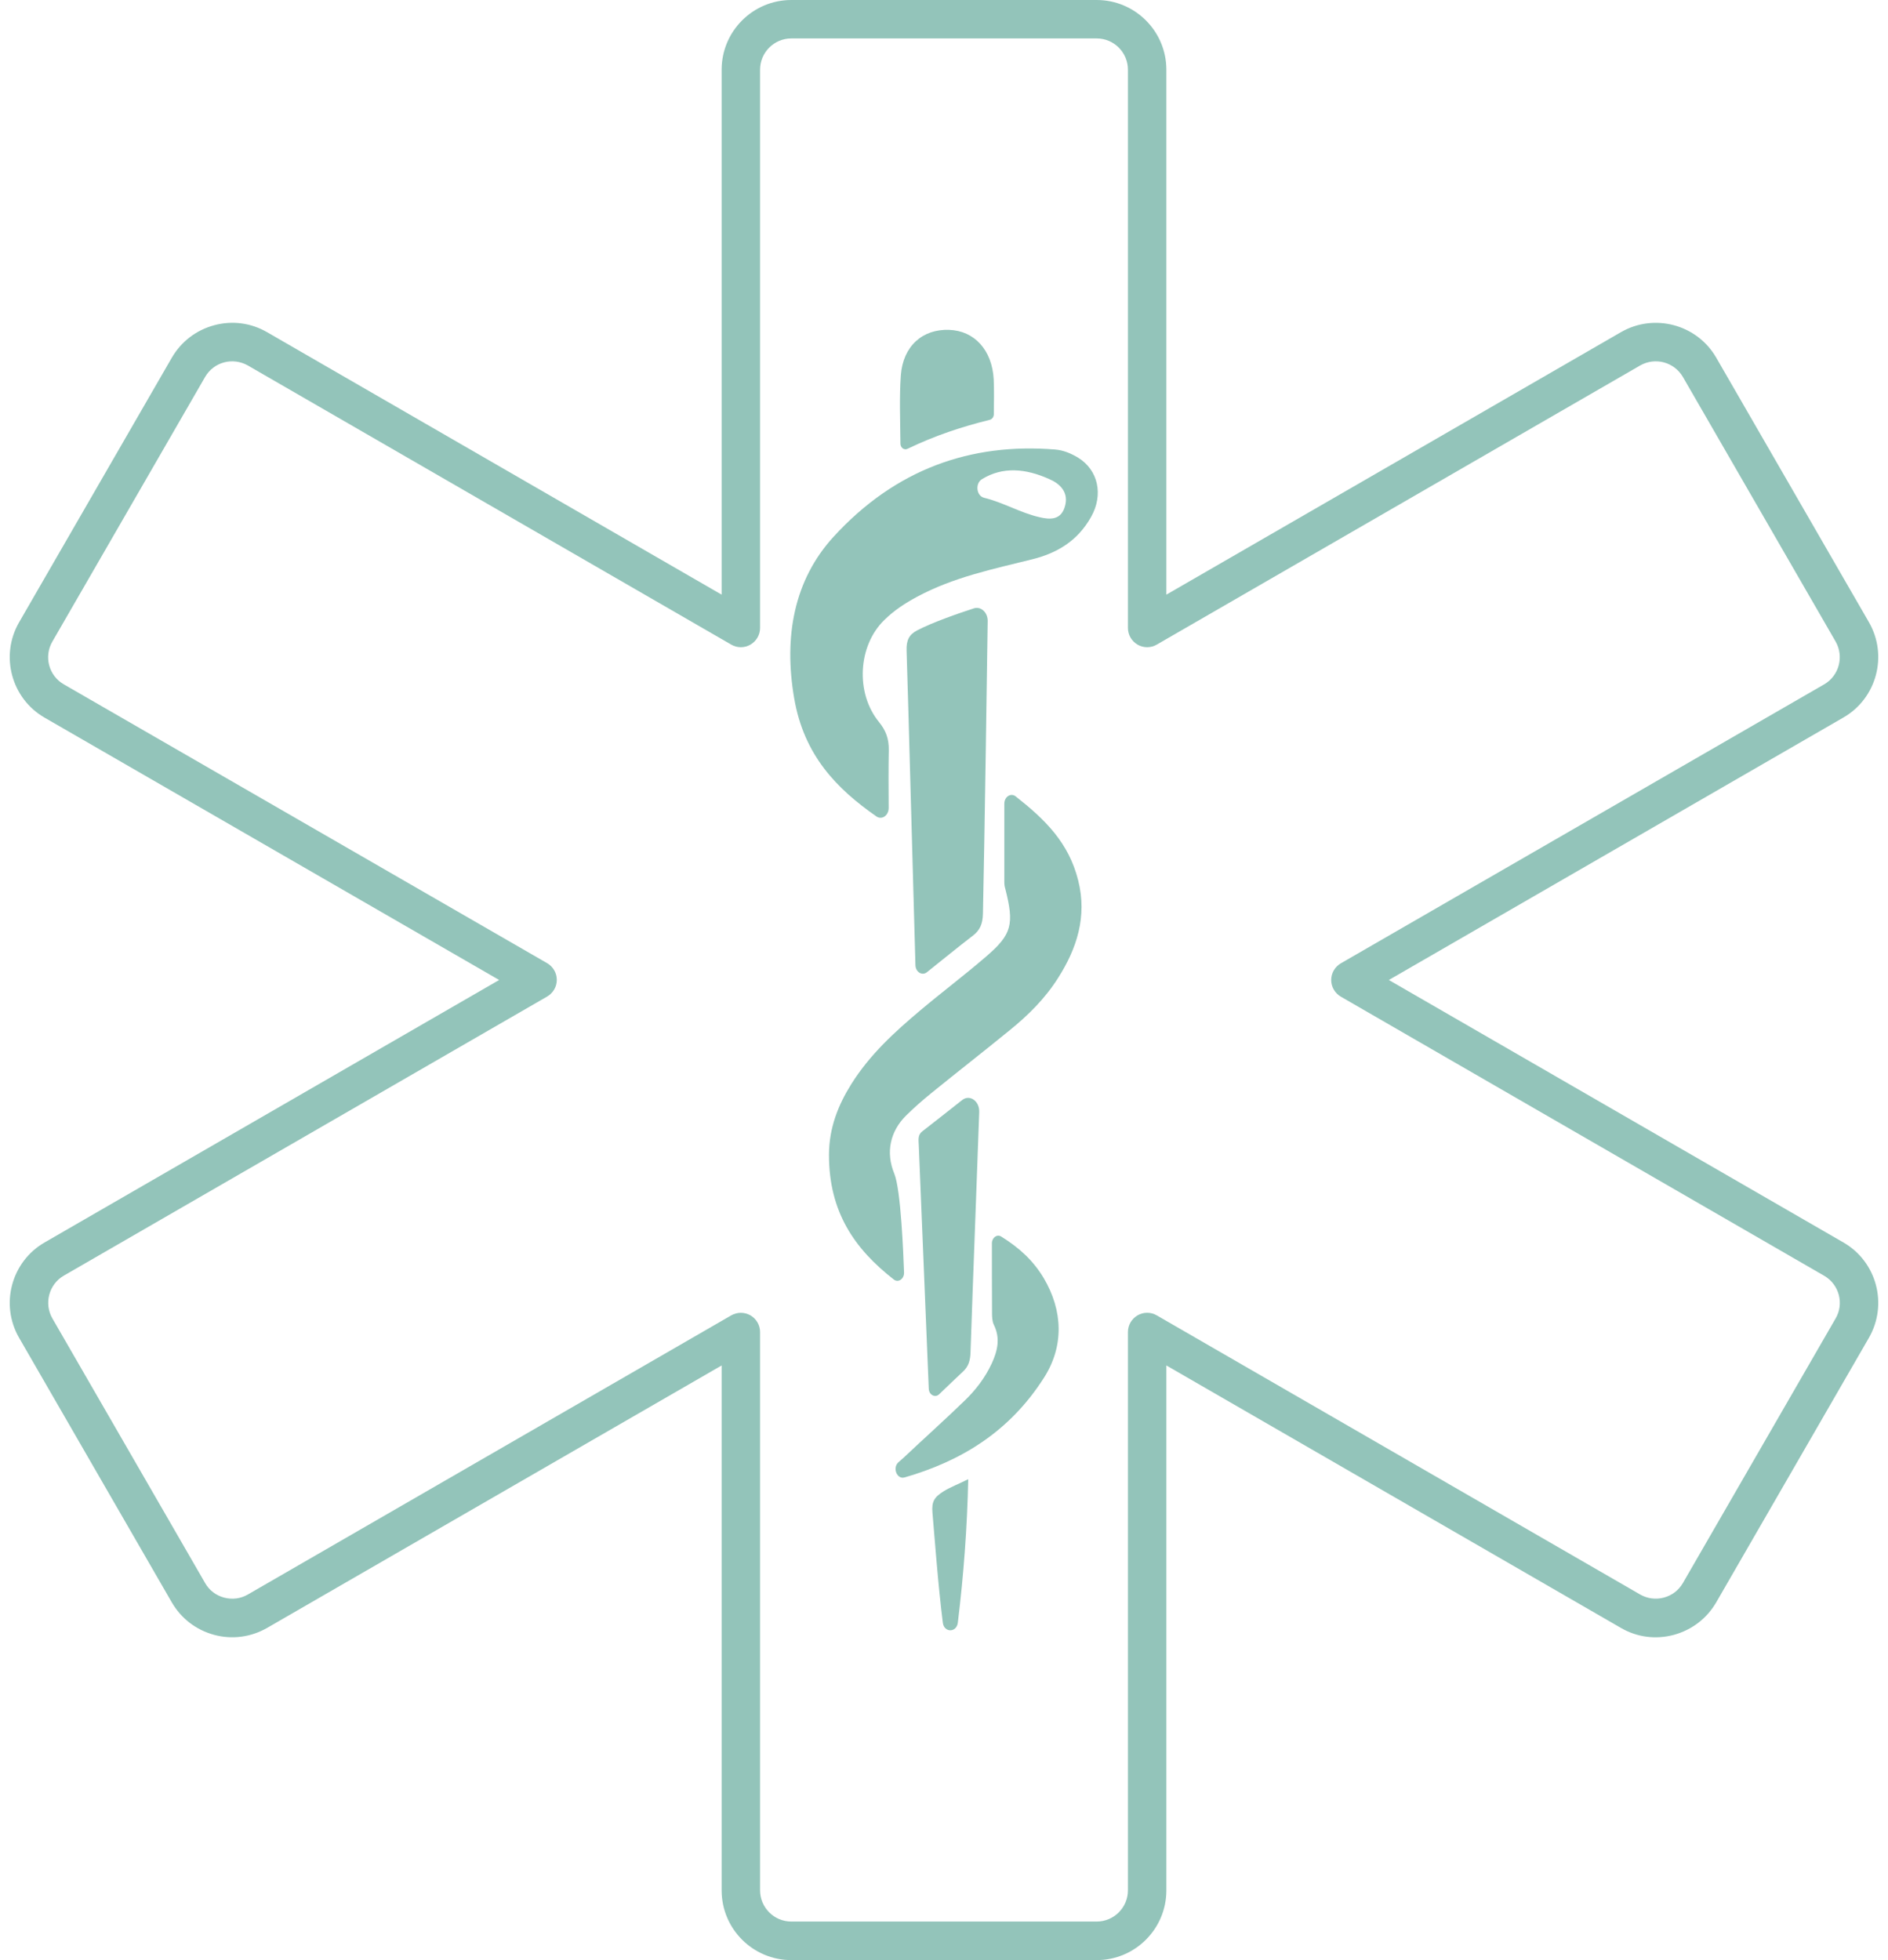
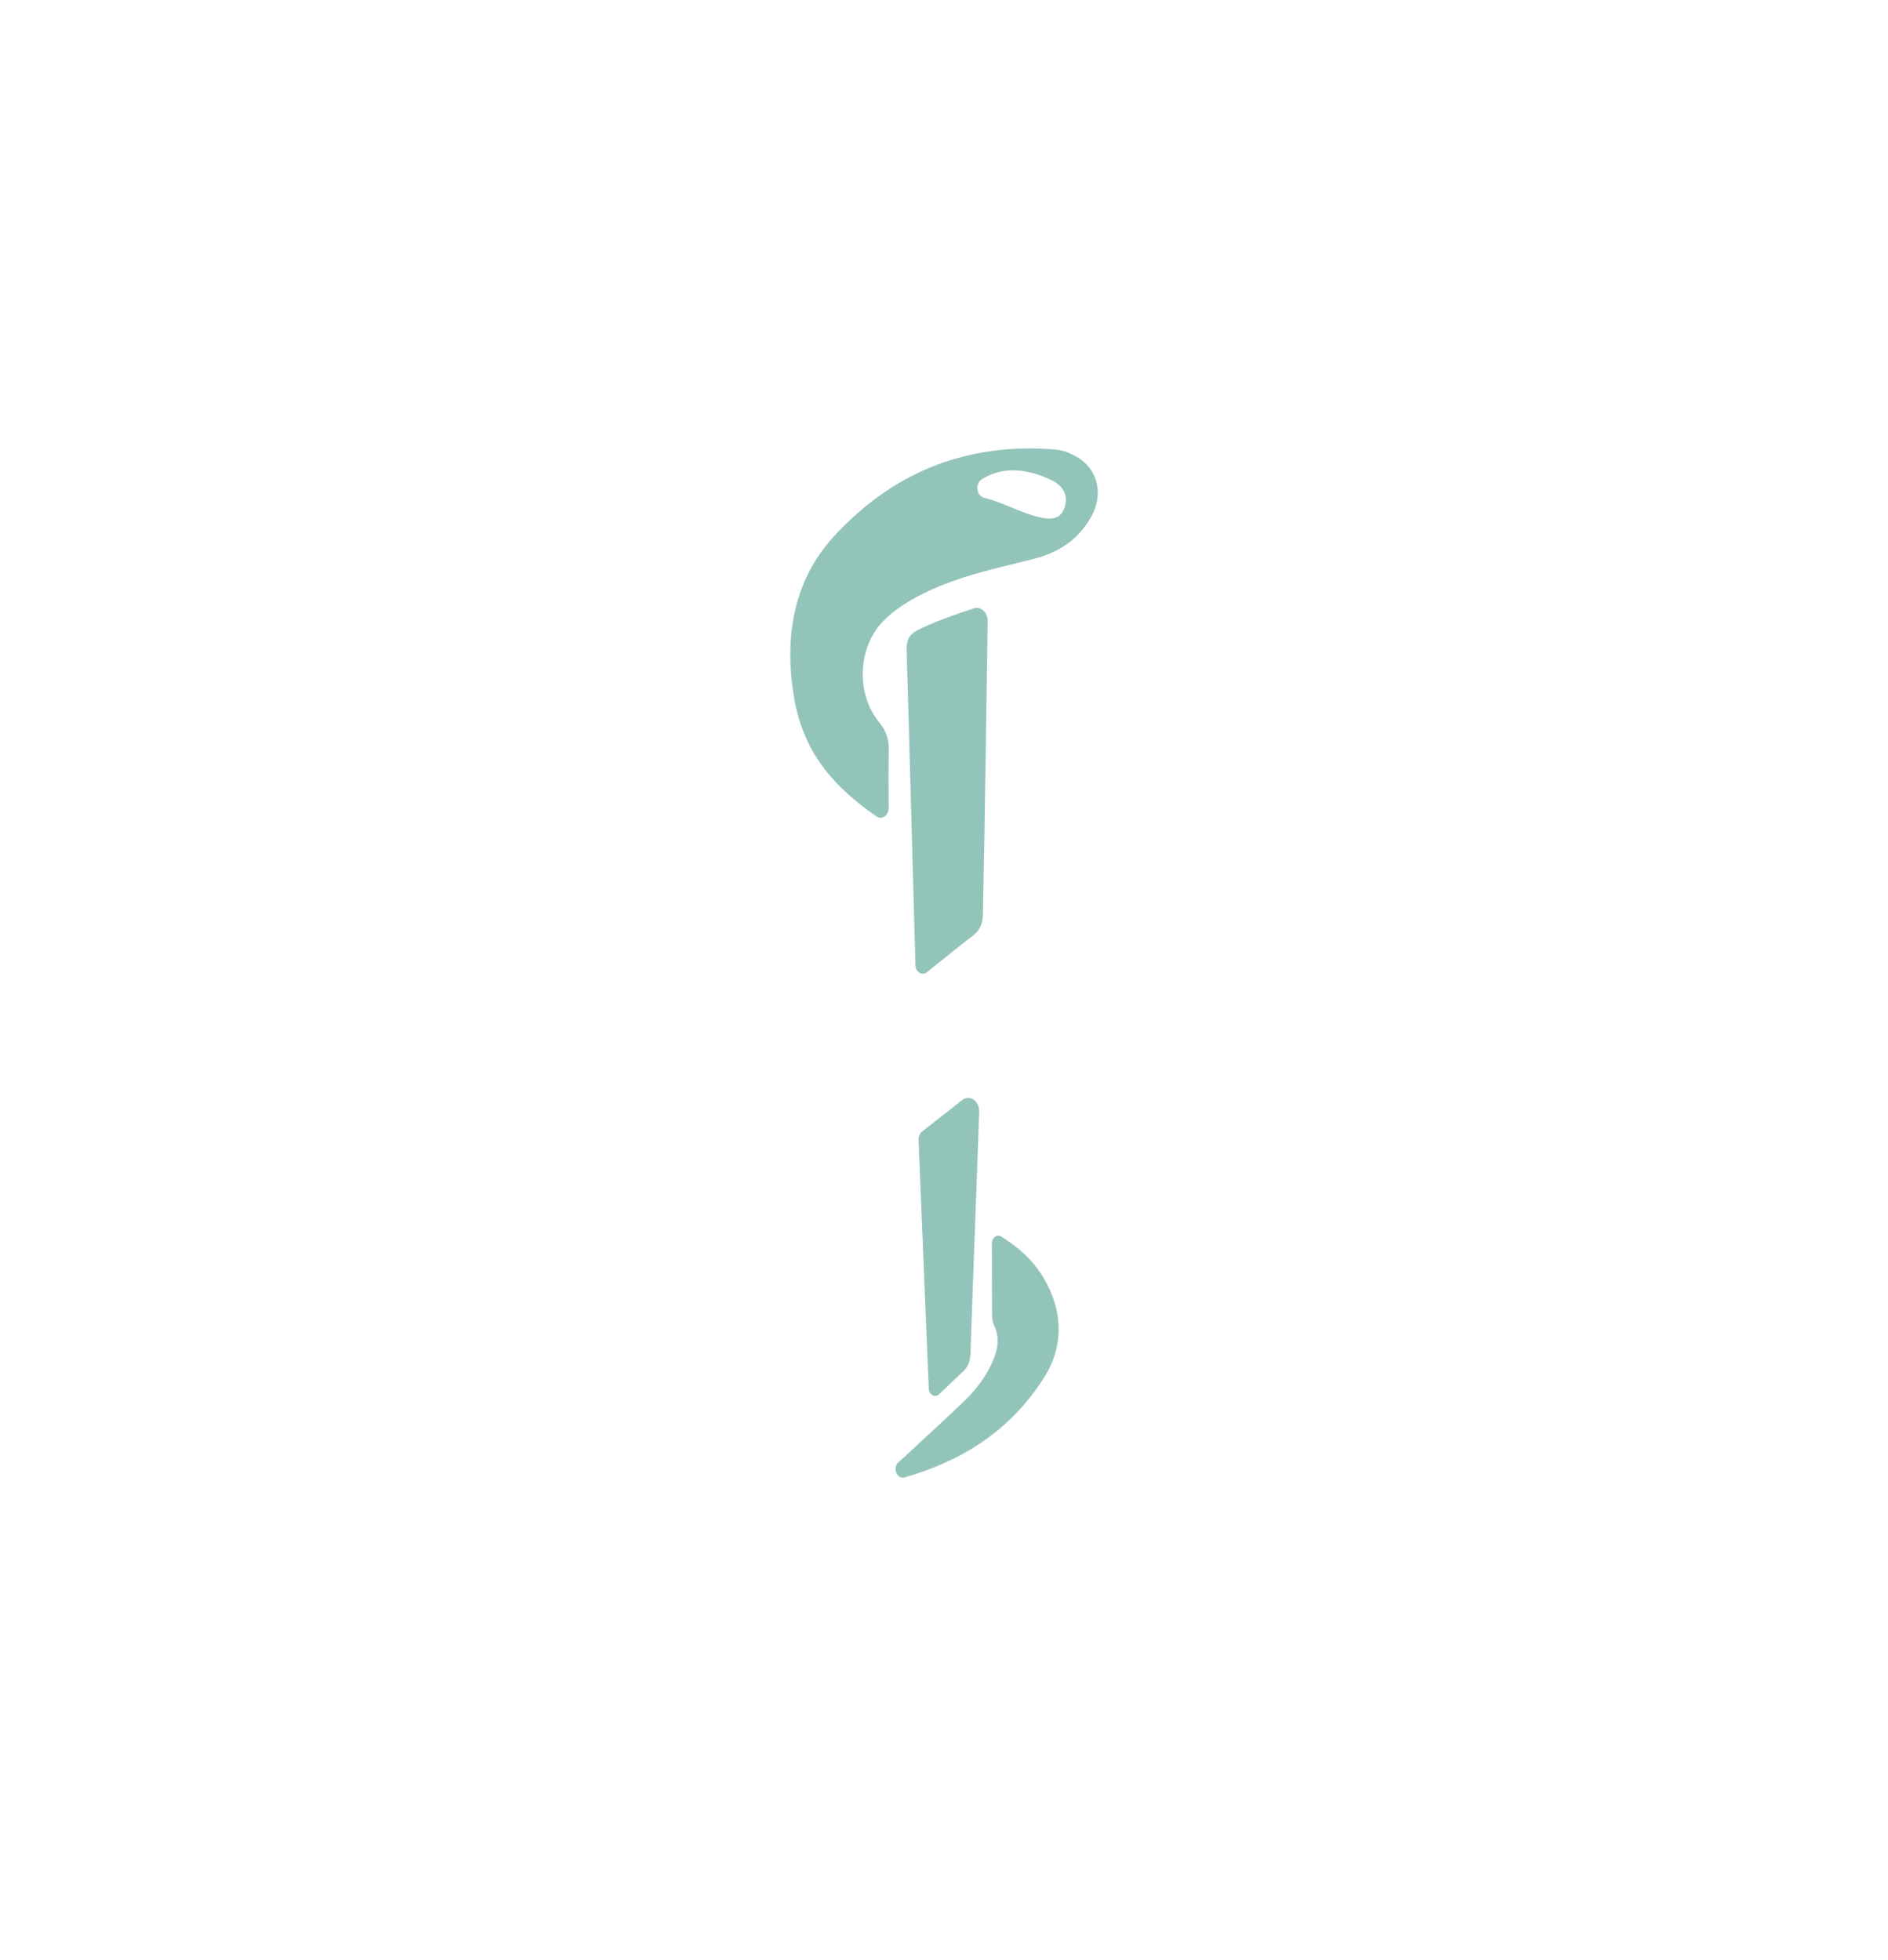
<svg xmlns="http://www.w3.org/2000/svg" fill="#93c4ba" height="153" preserveAspectRatio="xMidYMid meet" version="1" viewBox="26.3 23.5 147.4 153.0" width="147.4" zoomAndPan="magnify">
  <g id="change1_1">
    <path d="M99.62,132.34c0.68-0.65,1.27-1.22,1.87-1.78c0.42-0.39,0.56-0.85,0.58-1.48c0.21-6.25,0.46-12.5,0.68-18.76v-0.02 c0.03-0.85-0.75-1.4-1.34-0.92c-1.04,0.82-2.08,1.64-3.11,2.44c-0.37,0.29-0.28,0.69-0.27,1.07c0.25,6.23,0.51,12.47,0.78,19.02 C98.83,132.39,99.31,132.64,99.62,132.34z" />
    <path d="M98.67,99.39c1.25-1,2.4-1.94,3.57-2.84c0.57-0.43,0.78-0.93,0.8-1.72c0.14-6.46,0.31-18.77,0.37-22.85 c0.01-0.67-0.53-1.17-1.08-0.99c-1.24,0.4-3.24,1.1-4.41,1.71c-0.64,0.33-0.87,0.76-0.84,1.6c0.13,3.94,0.52,18.78,0.69,24.55 C97.79,99.39,98.3,99.69,98.67,99.39z" />
-     <path d="M99.1,141.59c0.14,1.61,0.44,5.69,0.81,8.59c0.1,0.78,1.07,0.78,1.17-0.01c0.45-3.7,0.73-7.38,0.81-11.2 c-0.78,0.39-1.42,0.63-1.93,0.95C99.25,140.37,99.02,140.71,99.1,141.59z" />
-     <path d="M97.14,58.54c2.16-1.04,4.26-1.73,6.44-2.27c0.18-0.05,0.31-0.23,0.31-0.44c0.01-0.95,0.03-1.84-0.01-2.73 c-0.13-2.28-1.51-3.78-3.47-3.85c-2.08-0.08-3.61,1.26-3.78,3.55c-0.12,1.71-0.05,3.44-0.03,5.33 C96.6,58.44,96.88,58.66,97.14,58.54z" />
    <path d="M110.49,59.24c-0.57-0.35-1.18-0.6-1.82-0.65c-6.56-0.53-12.45,1.51-17.31,6.83c-3.07,3.37-3.88,7.77-3.06,12.57 c0.76,4.47,3.32,7.08,6.42,9.24c0.43,0.3,0.96-0.07,0.96-0.66c-0.01-1.55-0.02-3.04,0.01-4.53c0.01-0.89-0.24-1.53-0.76-2.17 c-1.86-2.27-1.65-5.97,0.41-7.97c0.77-0.76,1.64-1.32,2.55-1.81c2.88-1.55,5.97-2.17,9.04-2.94c1.82-0.46,3.48-1.37,4.56-3.31 C112.46,62.11,112.03,60.2,110.49,59.24z M109.41,63.13c-0.33,0.99-1.18,0.93-1.97,0.74c-1.45-0.33-2.82-1.15-4.3-1.51 c-0.61-0.14-0.73-1.12-0.17-1.46c1.62-0.99,3.4-0.83,5.23-0.01C109.01,61.23,109.82,61.92,109.41,63.13z" />
-     <path d="M170.22,120.49L134.73,100l35.49-20.49c2.6-1.5,3.49-4.84,1.99-7.44l-11.92-20.65c-1.5-2.6-4.84-3.49-7.44-1.99 l-35.49,20.49V28.94c0-3-2.44-5.44-5.44-5.44H88.08c-3,0-5.44,2.44-5.44,5.44v40.98L47.15,49.43c-1.26-0.73-2.73-0.92-4.13-0.54 c-1.41,0.38-2.58,1.28-3.31,2.54L27.79,72.08c-1.5,2.6-0.61,5.94,1.99,7.44L65.27,100l-35.49,20.49c-2.6,1.5-3.49,4.84-1.99,7.44 l11.92,20.65c0.73,1.26,1.9,2.16,3.31,2.54c1.4,0.38,2.87,0.18,4.13-0.54l35.49-20.49v40.98c0,3,2.44,5.44,5.44,5.44h23.84 c3,0,5.44-2.44,5.44-5.44v-40.98l35.49,20.49c1.26,0.73,2.72,0.92,4.13,0.54c1.4-0.38,2.58-1.28,3.31-2.54l11.92-20.65 C173.71,125.32,172.82,121.99,170.22,120.49z M169.61,126.42l-11.92,20.65c-0.33,0.57-0.85,0.97-1.49,1.14 c-0.63,0.17-1.29,0.08-1.85-0.24l-37.74-21.79c-0.46-0.27-1.04-0.27-1.5,0c-0.46,0.27-0.75,0.76-0.75,1.3v43.58 c0,1.35-1.1,2.44-2.44,2.44H88.08c-1.35,0-2.44-1.1-2.44-2.44v-43.58c0-0.54-0.29-1.03-0.75-1.3c-0.23-0.13-0.49-0.2-0.75-0.2 s-0.52,0.07-0.75,0.2l-37.74,21.79c-0.57,0.33-1.22,0.41-1.86,0.24c-0.63-0.17-1.16-0.57-1.48-1.14l-11.92-20.65 c-0.67-1.17-0.27-2.67,0.89-3.34l37.74-21.79c0.46-0.27,0.75-0.76,0.75-1.3s-0.29-1.03-0.75-1.3L31.28,76.92 c-1.17-0.67-1.57-2.17-0.89-3.34l11.92-20.65c0.33-0.57,0.85-0.97,1.48-1.14c0.63-0.17,1.29-0.08,1.86,0.24l37.74,21.79 c0.46,0.27,1.04,0.27,1.5,0c0.46-0.27,0.75-0.76,0.75-1.3V28.94c0-1.35,1.1-2.44,2.44-2.44h23.84c1.35,0,2.44,1.1,2.44,2.44v43.58 c0,0.54,0.29,1.03,0.75,1.3c0.46,0.27,1.04,0.27,1.5,0l37.74-21.79c1.17-0.67,2.66-0.27,3.34,0.9l11.92,20.65 c0.67,1.17,0.27,2.67-0.89,3.34L130.98,98.7c-0.46,0.27-0.75,0.76-0.75,1.3s0.29,1.03,0.75,1.3l37.74,21.79 C169.88,123.76,170.29,125.26,169.61,126.42z" />
    <path d="M104.47,120.03c-0.33-0.21-0.73,0.08-0.73,0.52c0,1.98,0,3.73,0.01,5.47c0,0.3,0.02,0.65,0.14,0.89 c0.53,1.07,0.28,2.06-0.16,3.02c-0.53,1.14-1.27,2.09-2.11,2.9c-1.56,1.51-3.17,2.95-4.75,4.44c-0.14,0.13-0.29,0.26-0.44,0.39 c-0.47,0.45-0.09,1.34,0.49,1.17h0.01c4.32-1.25,8.15-3.5,10.88-7.79c1.57-2.46,1.48-5.23-0.03-7.78 C106.97,121.92,105.93,120.94,104.47,120.03z" />
-     <path d="M105.6,85.67c-0.38-0.3-0.89,0.02-0.89,0.57v6.12c0,0.17,0.02,0.34,0.07,0.5c0.71,2.78,0.53,3.57-1.47,5.29 c-1.69,1.46-3.46,2.79-5.16,4.22c-1.98,1.67-3.92,3.42-5.39,5.76c-1.02,1.63-1.73,3.4-1.74,5.5c-0.01,4.49,2.01,7.37,5.06,9.75 c0.35,0.28,0.82-0.05,0.8-0.55c-0.05-1.38-0.24-6.43-0.76-7.71c-0.69-1.67-0.32-3.31,0.92-4.54c0.63-0.62,1.29-1.2,1.97-1.75 c2.03-1.65,4.09-3.25,6.12-4.91c1.42-1.15,2.75-2.45,3.79-4.1c1.43-2.25,2.27-4.75,1.56-7.58 C109.74,89.26,107.87,87.46,105.6,85.67z" />
  </g>
</svg>